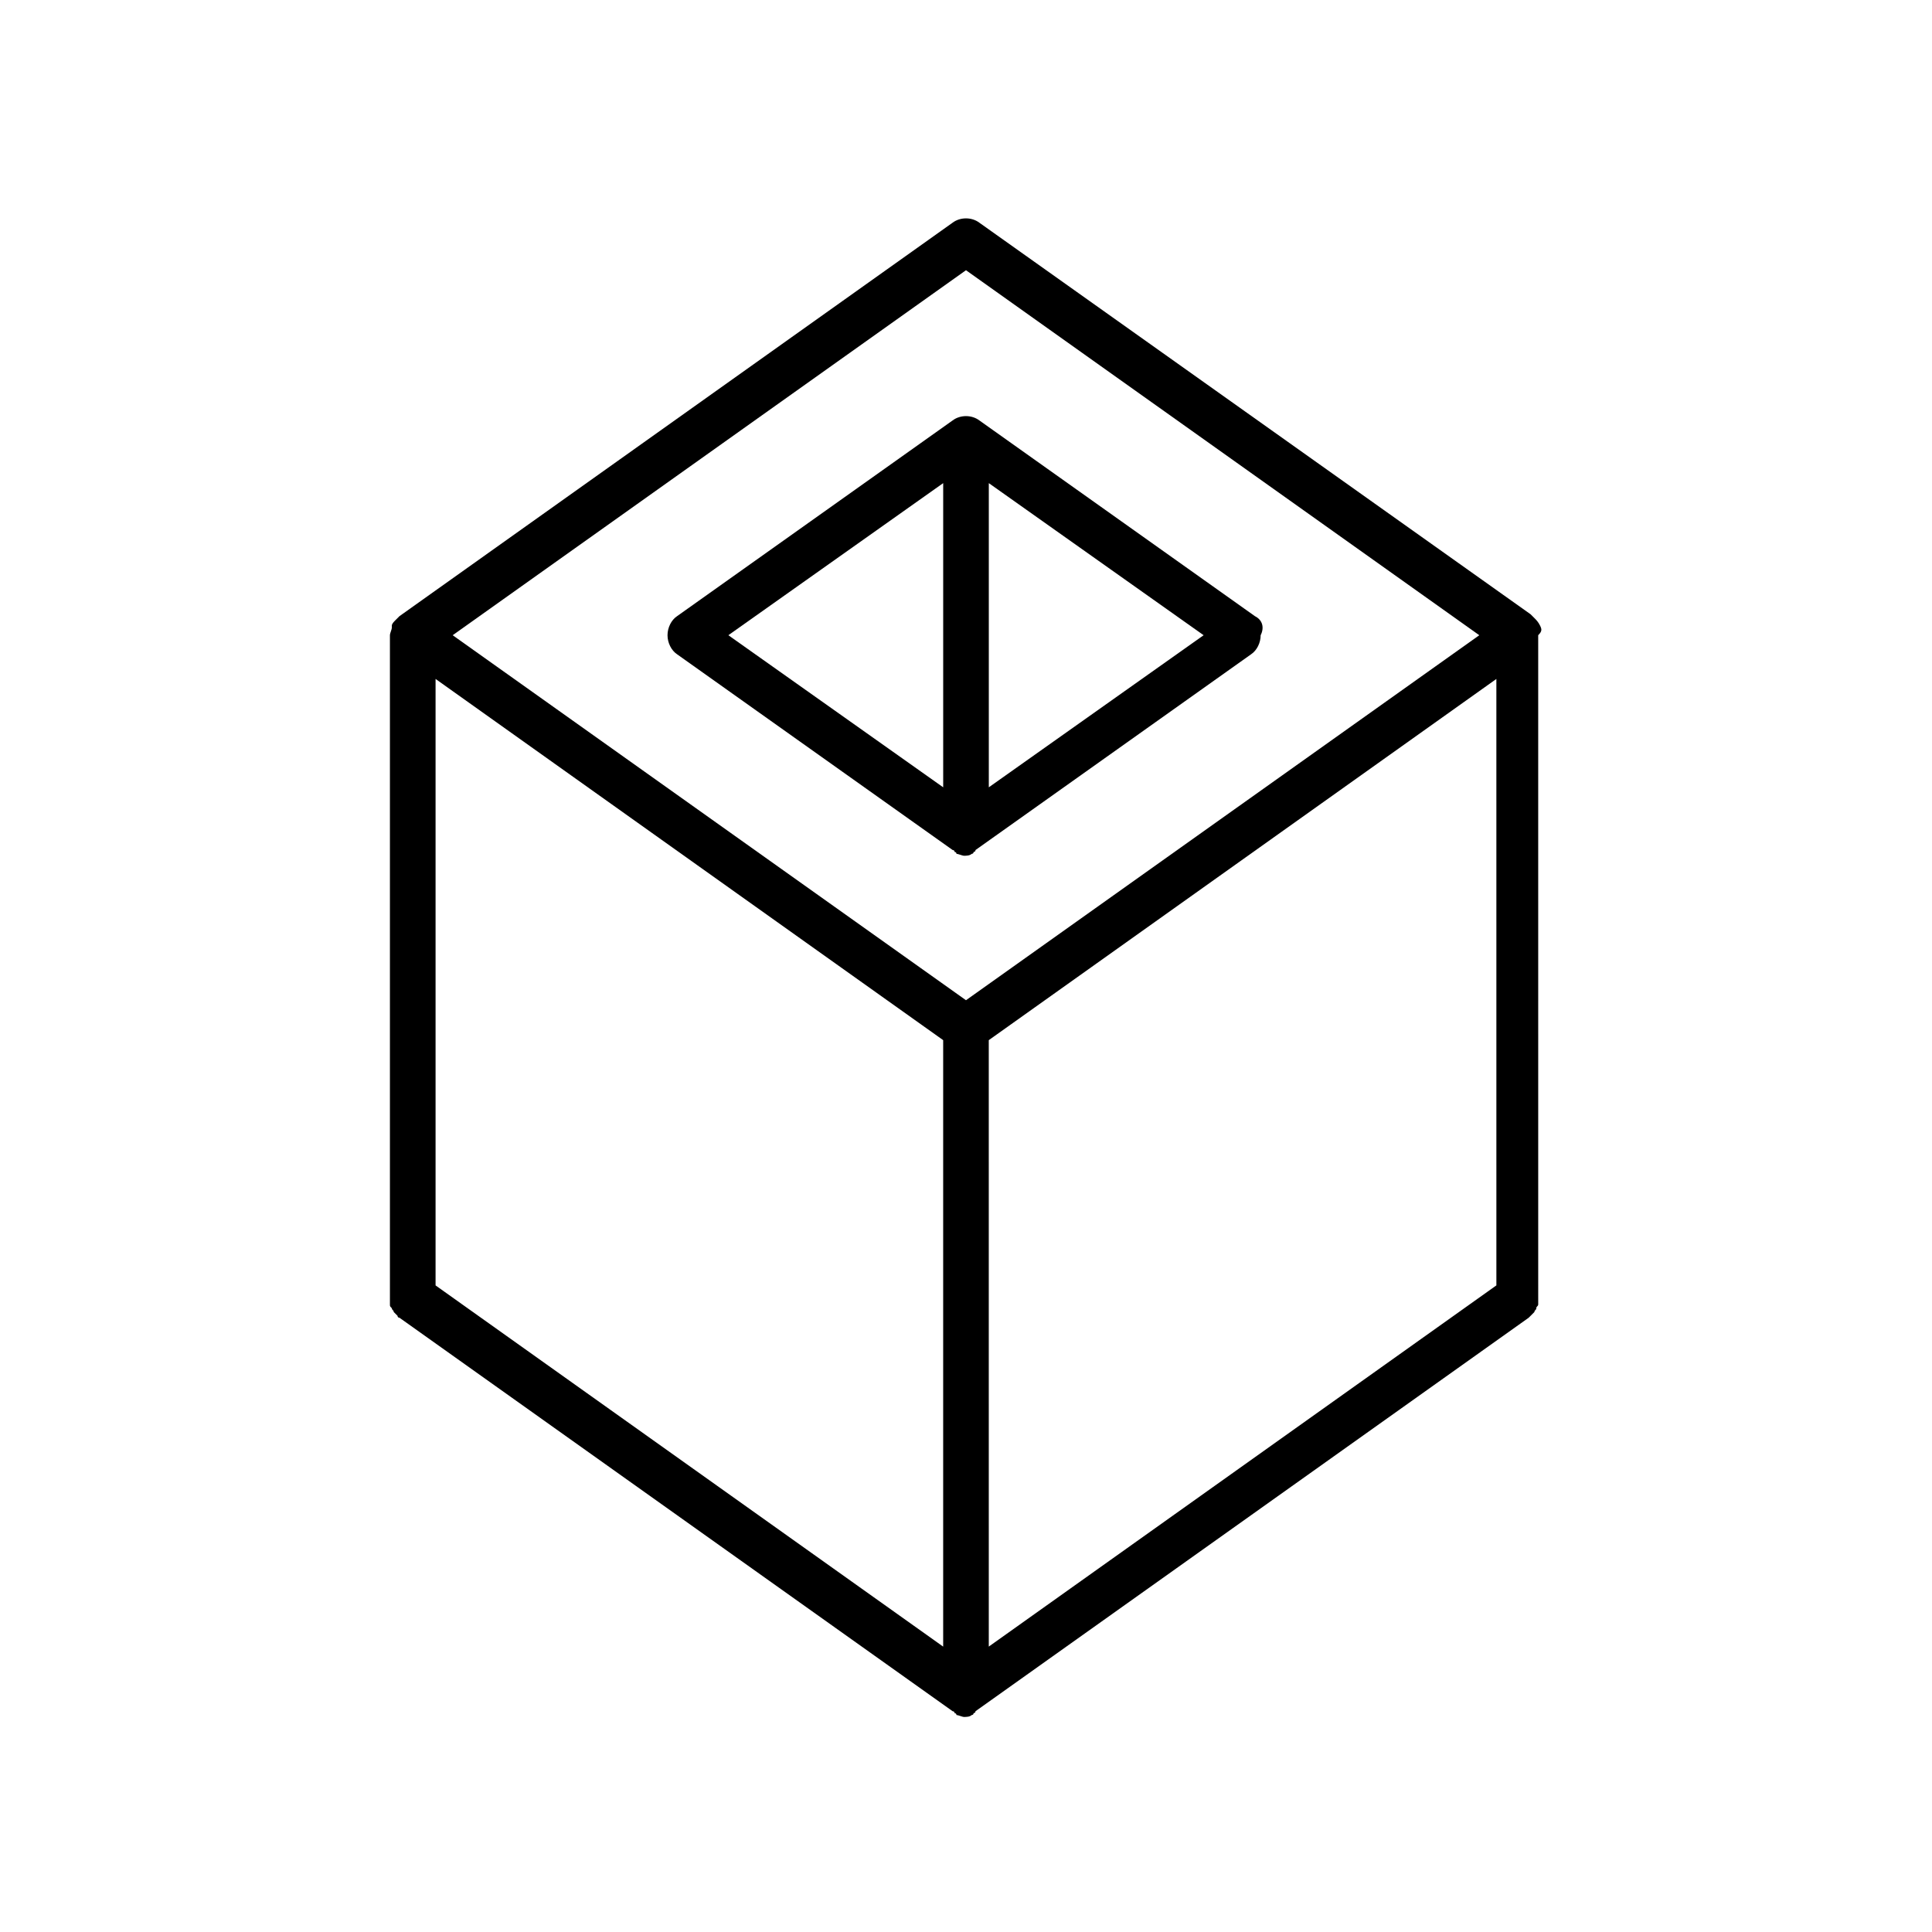
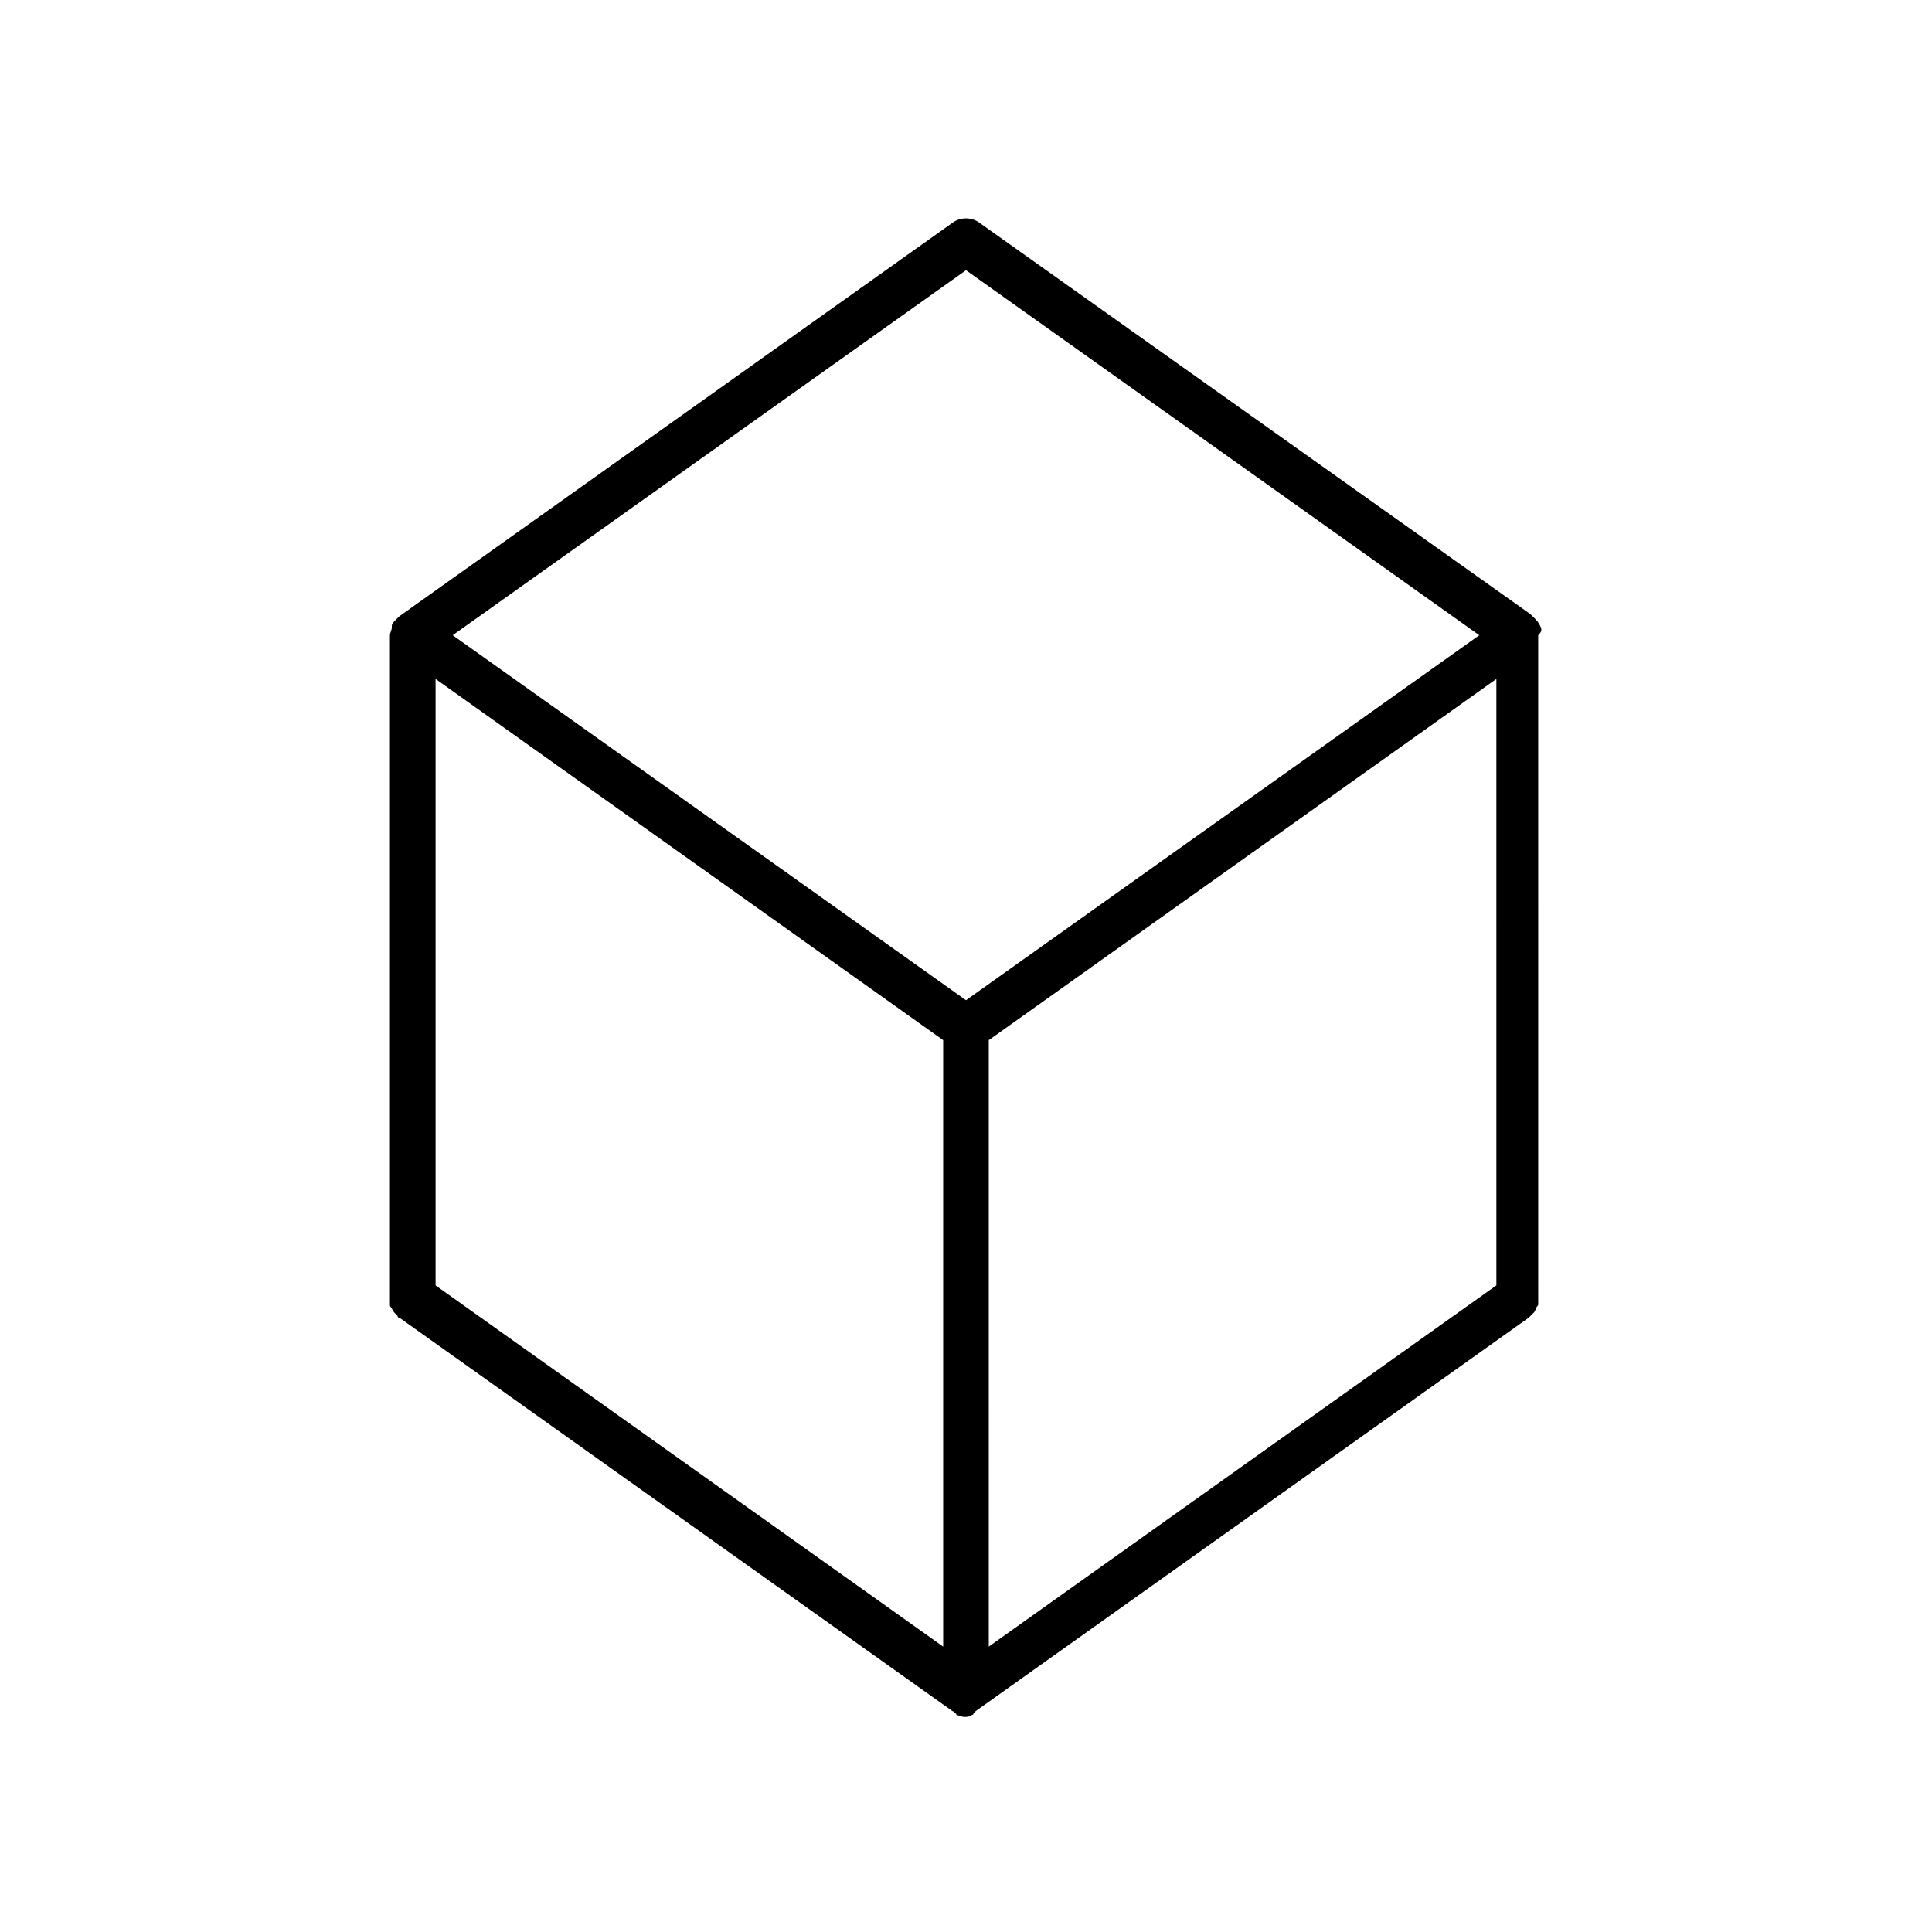
<svg xmlns="http://www.w3.org/2000/svg" fill="#000000" width="800px" height="800px" version="1.1" viewBox="144 144 512 512">
  <g>
    <path d="m552.15 309.82c-0.504-1.008-1.008-1.512-1.512-2.016l-1.008-1.008-146.11-103.79c-2.016-1.512-5.039-1.512-7.055 0l-146.61 104.29-1.008 1.008c-0.504 0.504-1.008 1.008-1.008 1.512v0.504c0 0.504-0.504 1.512-0.504 2.016v175.83 0.504 1.008c0 0.504 0 0.504 0.504 1.008 0 0.504 0.504 0.504 0.504 1.008 0.504 0.504 0.504 0.504 1.008 1.008 0 0 0 0.504 0.504 0.504l146.61 104.29s0.504 0 0.504 0.504c0 0 0.504 0 0.504 0.504 0.504 0 1.512 0.504 2.016 0.504s1.512 0 2.016-0.504c0 0 0.504 0 0.504-0.504 0 0 0.504 0 0.504-0.504l146.61-104.29 1.512-1.512c0-0.504 0.504-0.504 0.504-1.008s0.504-0.504 0.504-1.008v-1.008-0.504l-0.004-175.83c1.008-1.008 1.008-1.512 0.504-2.519zm-158.2 270.55-134.52-95.723v-160.72l134.52 95.723zm6.047-171.3-136.03-96.73 136.03-96.73 136.03 96.73zm140.56 75.57-134.52 95.723-0.004-160.71 134.52-95.723z" />
-     <path d="m476.58 307.3-73.055-51.891c-2.016-1.512-5.039-1.512-7.055 0l-73.051 51.891c-1.512 1.008-2.519 3.023-2.519 5.039 0 2.016 1.008 4.031 2.519 5.039l73.051 51.891s0.504 0 0.504 0.504c0 0 0.504 0 0.504 0.504 0.504 0 1.512 0.504 2.016 0.504 0.504 0 1.512 0 2.016-0.504 0 0 0.504 0 0.504-0.504 0 0 0.504 0 0.504-0.504l73.051-51.891c1.512-1.008 2.519-3.023 2.519-5.039 1.012-2.016 0.508-4.031-1.508-5.039zm-82.625 45.344-56.93-40.305 56.93-40.305zm12.09 0v-80.609l56.93 40.305z" />
  </g>
</svg>